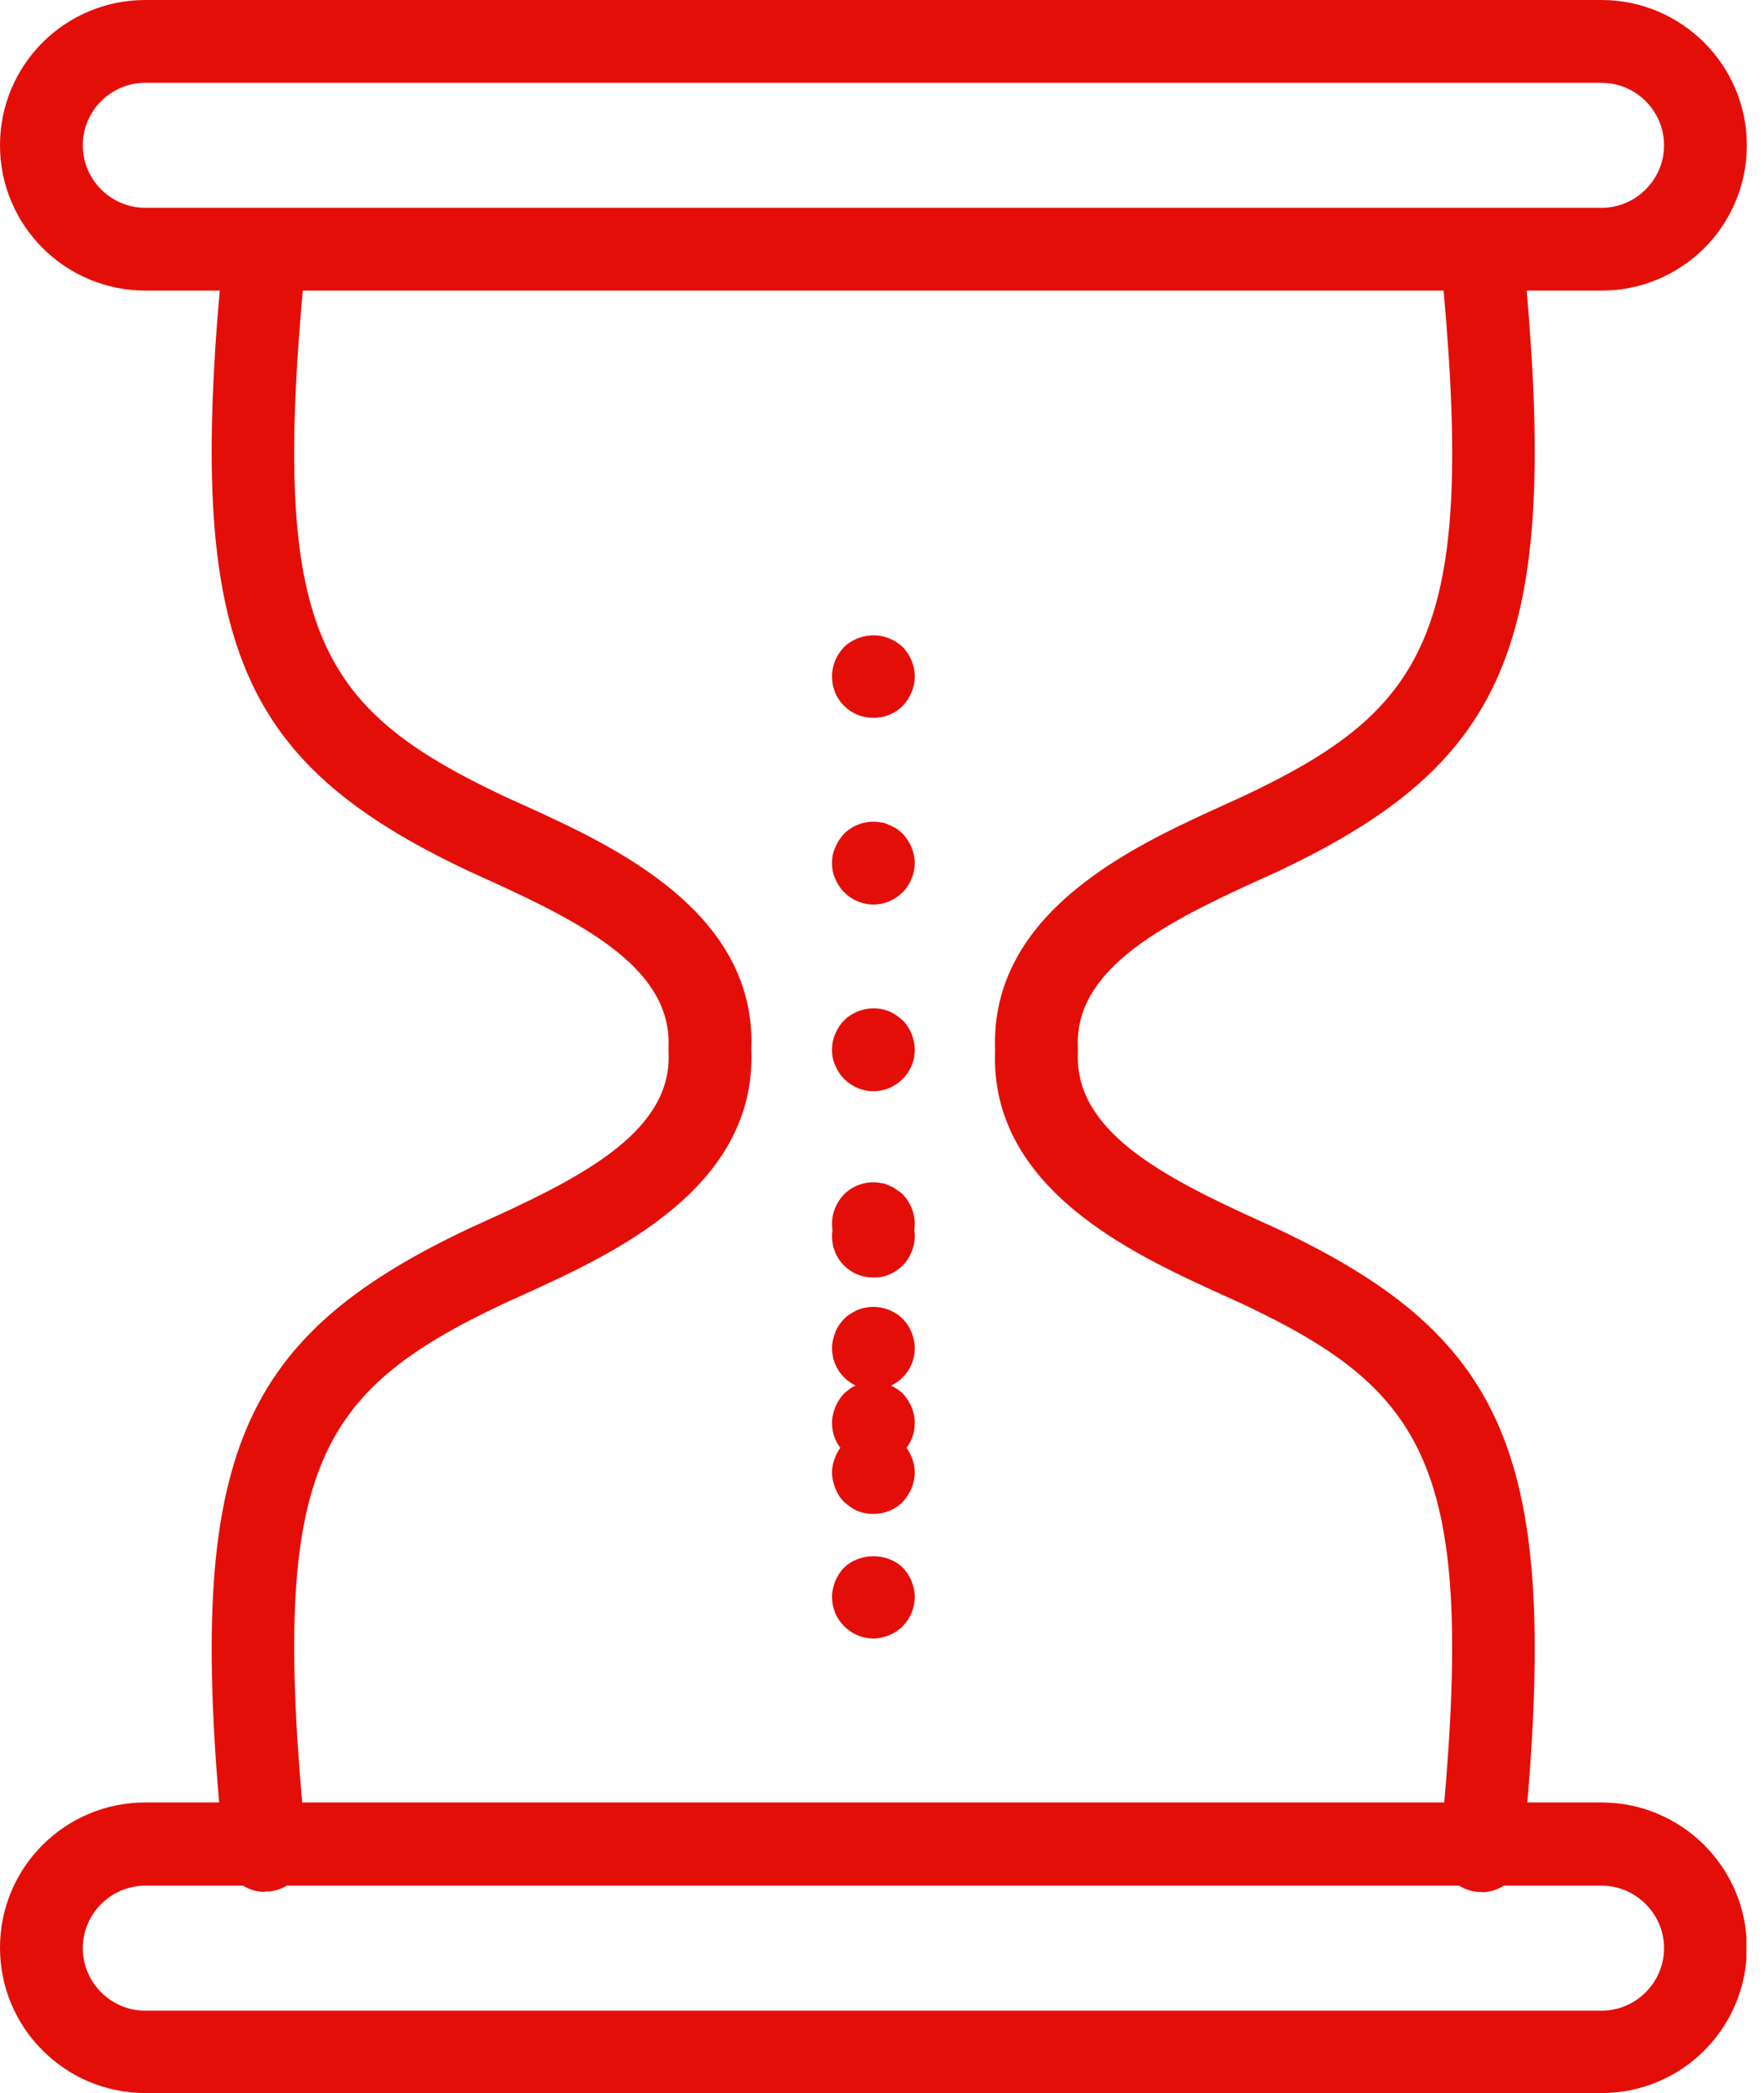
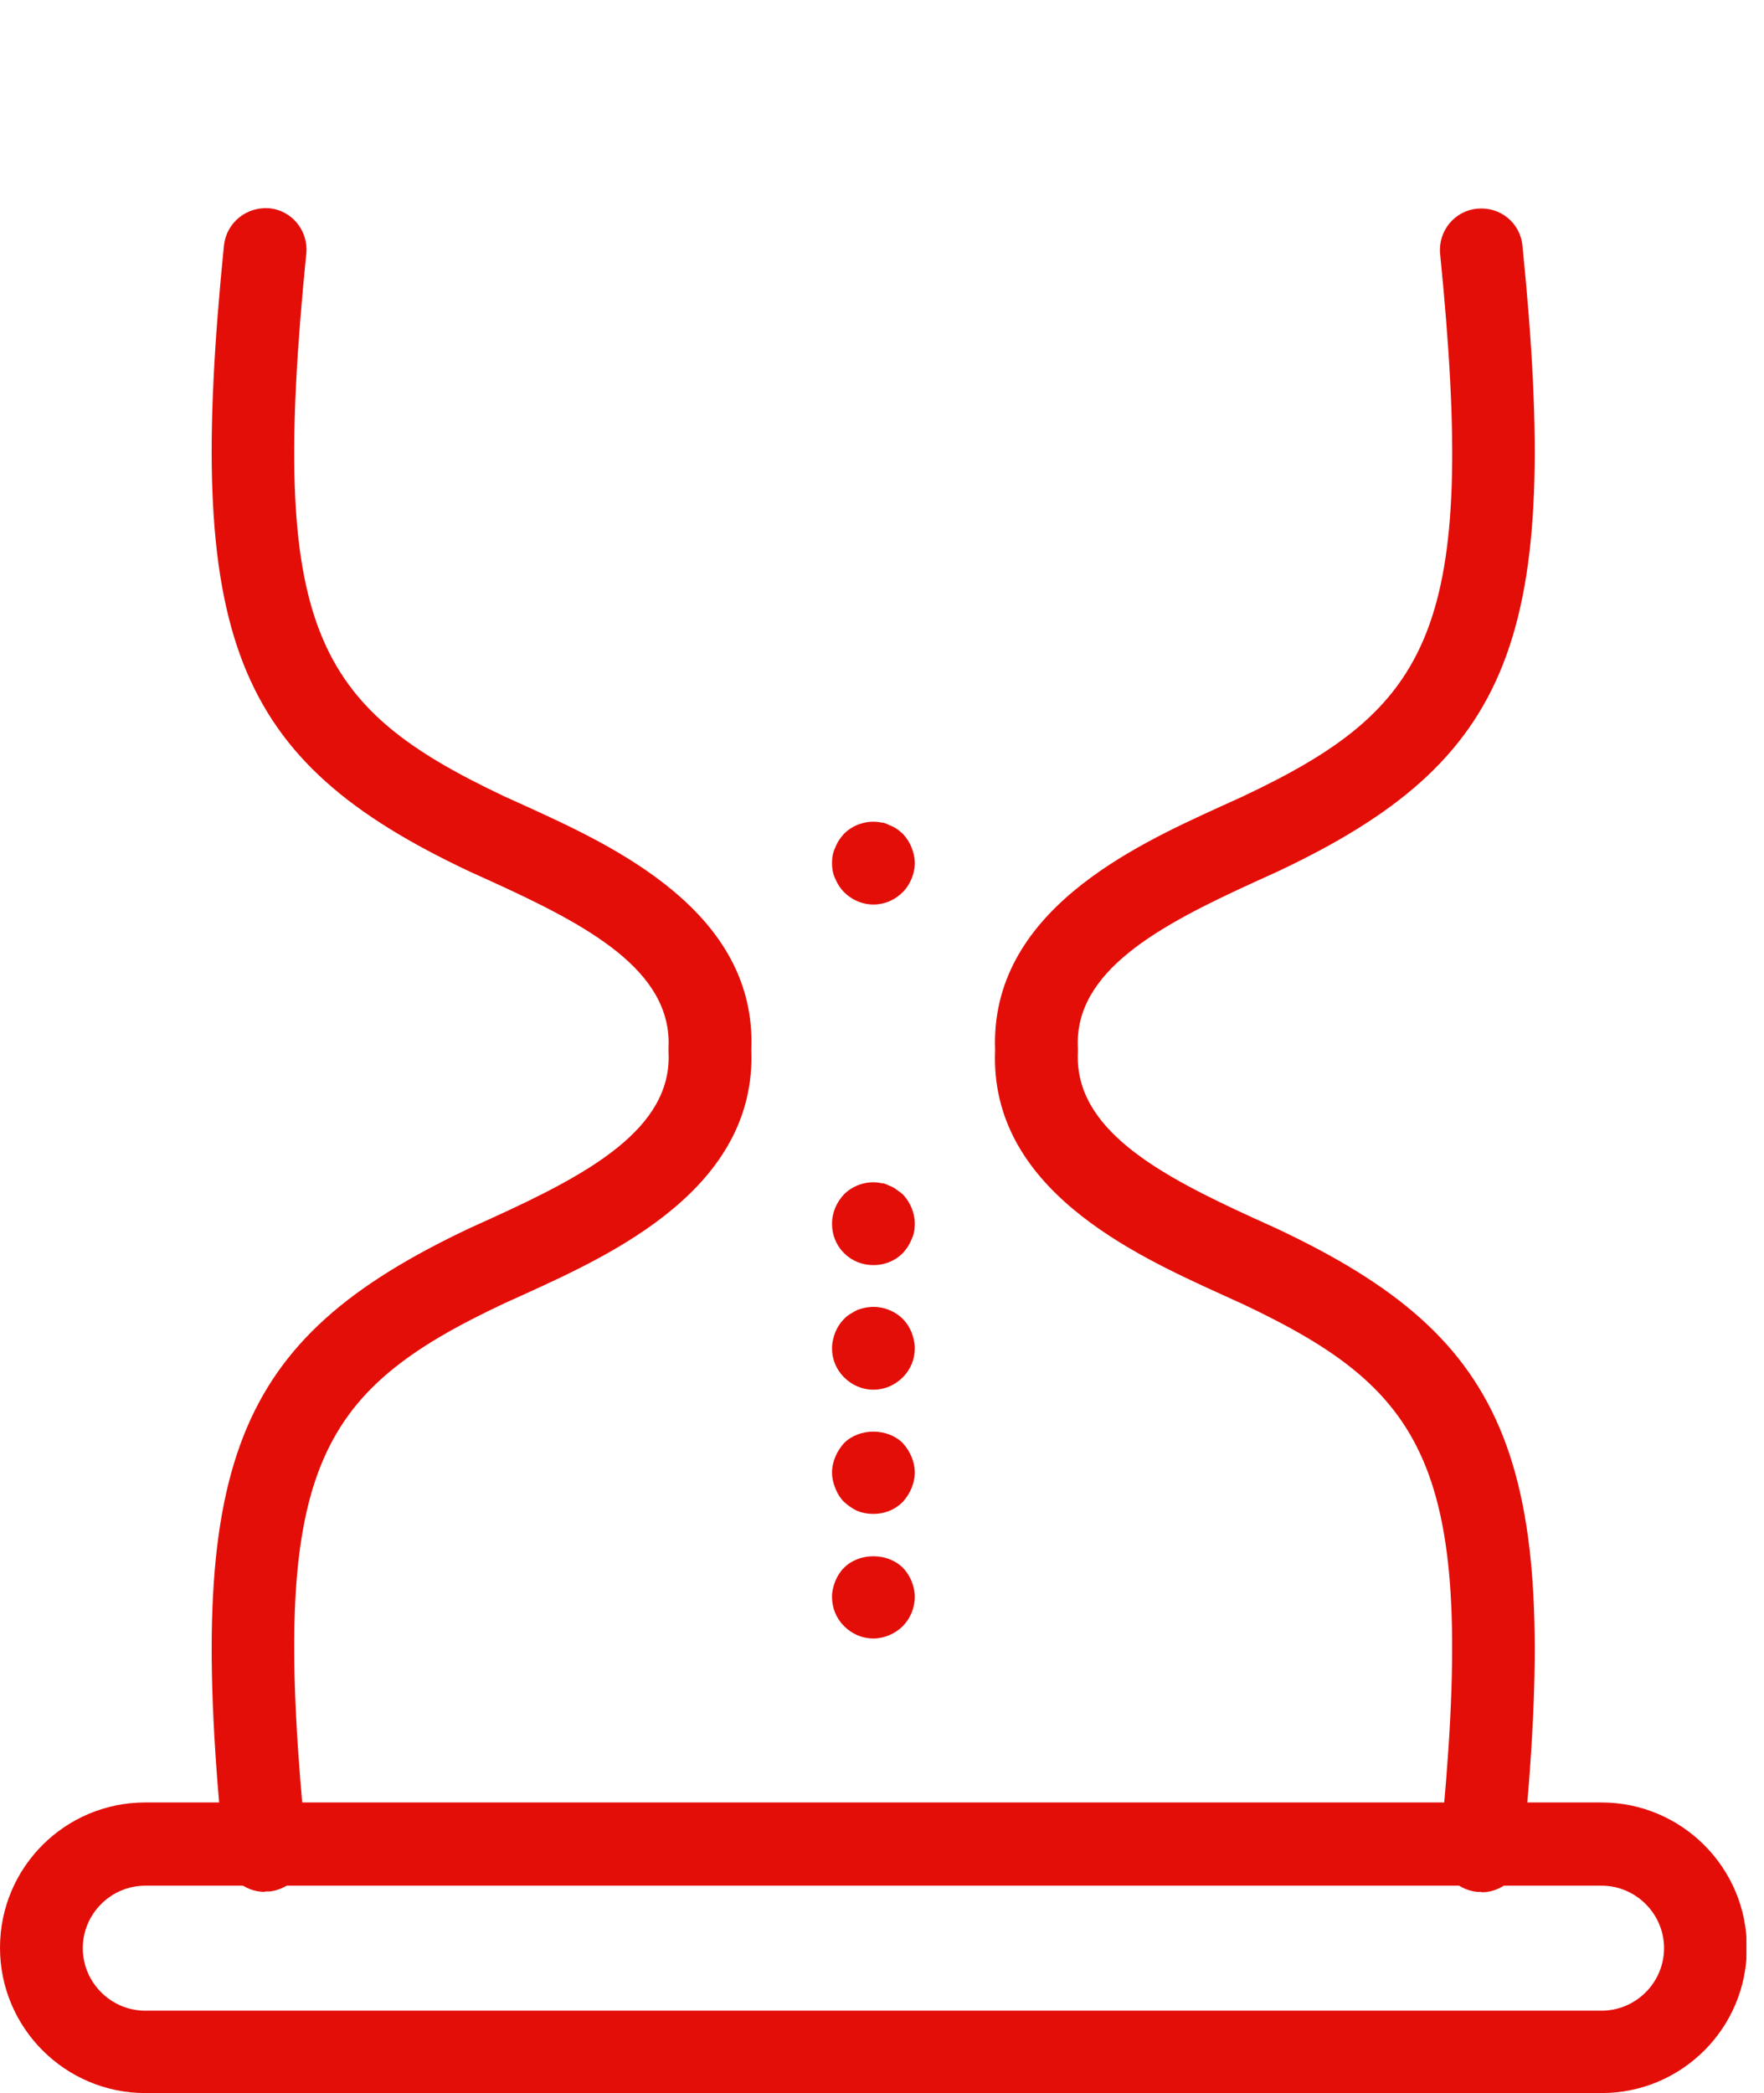
<svg xmlns="http://www.w3.org/2000/svg" width="59" height="70" viewBox="0 0 59 70" fill="none">
  <g id="Layer_1" clip-path="url(#clip0_2_225)">
    <g id="Group">
-       <path id="Vector" d="M53.552 9.719H4.86C2.188 9.719 0 7.545 0 4.86C0 2.174 2.174 0 4.86 0H53.566C56.238 0 58.426 2.174 58.426 4.86C58.426 7.545 56.252 9.719 53.566 9.719H53.552ZM4.86 2.769C3.71 2.769 2.769 3.71 2.769 4.86C2.769 6.009 3.71 6.95 4.86 6.95H53.566C54.715 6.95 55.657 6.009 55.657 4.86C55.657 3.71 54.715 2.769 53.566 2.769H4.86Z" fill="#E40E09" />
      <path id="Vector_2" d="M53.552 70H4.86C2.188 70 0 67.826 0 65.14C0 62.454 2.174 60.281 4.86 60.281H53.566C56.238 60.281 58.426 62.454 58.426 65.14C58.426 67.826 56.252 70 53.566 70H53.552ZM4.86 63.064C3.71 63.064 2.769 64.005 2.769 65.154C2.769 66.303 3.71 67.245 4.86 67.245H53.566C54.715 67.245 55.657 66.303 55.657 65.154C55.657 64.005 54.715 63.064 53.566 63.064H4.86Z" fill="#E40E09" />
      <path id="Vector_3" d="M8.861 63.272C8.155 63.272 7.559 62.745 7.49 62.025C6.175 48.928 7.795 44.816 15.7 41.078L16.462 40.732C19.646 39.278 22.498 37.755 22.36 35.18C22.36 35.139 22.36 35.083 22.36 35.042C22.484 32.453 19.646 30.944 16.462 29.49L15.7 29.144C7.795 25.419 6.175 21.308 7.49 8.21C7.573 7.449 8.238 6.909 8.999 6.964C9.761 7.033 10.315 7.712 10.245 8.473C8.985 21.044 10.522 23.633 16.877 26.638L17.611 26.97C20.491 28.285 25.323 30.487 25.129 35.111C25.309 39.735 20.491 41.936 17.611 43.252L16.877 43.584C10.522 46.575 8.985 49.177 10.245 61.748C10.315 62.51 9.761 63.188 8.999 63.258C8.958 63.258 8.902 63.258 8.861 63.258V63.272Z" fill="#E40E09" />
      <path id="Vector_4" d="M49.551 63.271C49.551 63.271 49.454 63.271 49.413 63.271C48.651 63.202 48.097 62.524 48.167 61.762C49.426 49.191 47.876 46.588 41.535 43.598L40.801 43.265C37.921 41.95 33.089 39.749 33.283 35.124C33.103 30.5 37.921 28.299 40.801 26.984L41.535 26.651C47.89 23.661 49.426 21.058 48.167 8.487C48.097 7.725 48.651 7.047 49.413 6.978C50.188 6.909 50.852 7.462 50.922 8.224C52.237 21.321 50.617 25.433 42.712 29.157L41.95 29.503C38.766 30.957 35.914 32.48 36.052 35.055C36.052 35.097 36.052 35.152 36.052 35.194C35.928 37.769 38.766 39.292 41.95 40.746L42.712 41.092C50.617 44.816 52.237 48.928 50.922 62.039C50.852 62.759 50.243 63.285 49.551 63.285V63.271Z" fill="#E40E09" />
      <path id="Vector_5" d="M29.213 42.31C28.839 42.31 28.493 42.172 28.23 41.909C27.967 41.646 27.828 41.3 27.828 40.926C27.828 40.552 27.981 40.206 28.23 39.943C28.548 39.624 29.033 39.472 29.476 39.569C29.573 39.569 29.656 39.611 29.739 39.652C29.822 39.68 29.905 39.721 29.974 39.777C30.057 39.832 30.127 39.887 30.196 39.943C30.445 40.206 30.597 40.566 30.597 40.926C30.597 41.106 30.57 41.286 30.487 41.452C30.417 41.632 30.32 41.77 30.196 41.909C29.933 42.172 29.587 42.31 29.213 42.31Z" fill="#E40E09" />
      <path id="Vector_6" d="M29.213 46.477C28.839 46.477 28.493 46.325 28.23 46.062C27.967 45.799 27.828 45.453 27.828 45.093C27.828 44.913 27.87 44.733 27.939 44.553C28.008 44.387 28.105 44.235 28.23 44.11C28.299 44.041 28.368 43.985 28.438 43.944C28.521 43.889 28.604 43.847 28.687 43.805C28.77 43.778 28.853 43.75 28.936 43.736C29.393 43.639 29.877 43.792 30.196 44.11C30.32 44.235 30.417 44.387 30.487 44.553C30.556 44.733 30.597 44.913 30.597 45.093C30.597 45.453 30.459 45.799 30.196 46.062C29.933 46.325 29.587 46.477 29.213 46.477Z" fill="#E40E09" />
      <path id="Vector_7" d="M29.213 50.631C29.033 50.631 28.853 50.603 28.687 50.534C28.521 50.465 28.368 50.354 28.23 50.229C28.105 50.105 28.008 49.952 27.939 49.772C27.87 49.606 27.828 49.426 27.828 49.246C27.828 49.066 27.87 48.886 27.939 48.72C28.008 48.554 28.105 48.402 28.23 48.263C28.742 47.751 29.684 47.751 30.196 48.263C30.32 48.402 30.417 48.554 30.487 48.72C30.556 48.886 30.597 49.066 30.597 49.246C30.597 49.426 30.556 49.606 30.487 49.772C30.417 49.939 30.32 50.091 30.196 50.229C29.933 50.492 29.587 50.631 29.213 50.631Z" fill="#E40E09" />
      <path id="Vector_8" d="M29.213 54.798C28.839 54.798 28.493 54.646 28.23 54.383C27.967 54.12 27.828 53.774 27.828 53.4C27.828 53.22 27.87 53.054 27.939 52.874C28.008 52.708 28.105 52.555 28.23 52.431C28.742 51.919 29.684 51.919 30.196 52.431C30.32 52.555 30.417 52.708 30.487 52.874C30.556 53.054 30.597 53.22 30.597 53.4C30.597 53.774 30.445 54.134 30.196 54.383C30.057 54.521 29.905 54.618 29.739 54.688C29.573 54.757 29.393 54.798 29.213 54.798Z" fill="#E40E09" />
    </g>
    <g id="Group_2">
-       <path id="Vector_9" d="M29.213 24.007C28.839 24.007 28.493 23.869 28.23 23.605C27.967 23.343 27.828 22.996 27.828 22.623C27.828 22.249 27.981 21.903 28.23 21.64C28.617 21.266 29.227 21.141 29.739 21.349C29.905 21.418 30.057 21.515 30.196 21.64C30.445 21.903 30.597 22.263 30.597 22.623C30.597 22.983 30.445 23.343 30.196 23.605C29.933 23.869 29.587 24.007 29.213 24.007Z" fill="#E40E09" />
      <path id="Vector_10" d="M29.213 30.251C28.839 30.251 28.493 30.099 28.23 29.836C28.105 29.711 28.008 29.559 27.939 29.393C27.856 29.227 27.828 29.047 27.828 28.867C27.828 28.687 27.856 28.507 27.939 28.341C28.008 28.161 28.105 28.022 28.23 27.884C28.548 27.565 29.033 27.413 29.49 27.51C29.573 27.51 29.656 27.551 29.739 27.593C29.822 27.621 29.905 27.662 29.988 27.718C30.057 27.759 30.127 27.828 30.196 27.884C30.32 28.022 30.417 28.161 30.487 28.341C30.556 28.507 30.597 28.687 30.597 28.867C30.597 29.047 30.556 29.227 30.487 29.393C30.417 29.559 30.32 29.711 30.196 29.836C29.933 30.099 29.587 30.251 29.213 30.251Z" fill="#E40E09" />
-       <path id="Vector_11" d="M29.213 36.495C28.839 36.495 28.493 36.343 28.23 36.08C28.105 35.955 28.008 35.803 27.939 35.637C27.856 35.471 27.828 35.291 27.828 35.111C27.828 34.931 27.856 34.751 27.939 34.571C28.008 34.405 28.105 34.252 28.23 34.128C28.617 33.74 29.227 33.615 29.739 33.823C29.905 33.892 30.057 34.003 30.196 34.128C30.32 34.252 30.417 34.405 30.487 34.571C30.556 34.751 30.597 34.931 30.597 35.111C30.597 35.485 30.445 35.831 30.196 36.08C29.933 36.343 29.587 36.495 29.213 36.495Z" fill="#E40E09" />
-       <path id="Vector_12" d="M29.213 42.725C28.839 42.725 28.493 42.587 28.23 42.324C27.967 42.061 27.828 41.715 27.828 41.341C27.828 40.967 27.981 40.621 28.23 40.372C28.728 39.846 29.684 39.846 30.196 40.372C30.445 40.621 30.597 40.981 30.597 41.341C30.597 41.701 30.445 42.061 30.196 42.324C30.057 42.449 29.905 42.559 29.739 42.629C29.573 42.698 29.393 42.725 29.213 42.725Z" fill="#E40E09" />
-       <path id="Vector_13" d="M29.213 48.969C28.839 48.969 28.493 48.831 28.23 48.554C27.967 48.305 27.828 47.959 27.828 47.585C27.828 47.405 27.87 47.225 27.939 47.059C28.008 46.893 28.105 46.74 28.23 46.602C28.299 46.547 28.368 46.491 28.438 46.436C28.521 46.38 28.604 46.339 28.687 46.311C28.77 46.27 28.853 46.242 28.936 46.228C29.213 46.173 29.49 46.2 29.739 46.311C29.905 46.38 30.057 46.477 30.196 46.602C30.32 46.74 30.417 46.893 30.487 47.059C30.556 47.225 30.597 47.405 30.597 47.585C30.597 47.959 30.459 48.305 30.196 48.554C29.933 48.831 29.587 48.969 29.213 48.969Z" fill="#E40E09" />
    </g>
  </g>
  <defs>
    <clipPath id="clip0_2_225">
      <rect width="58.412" height="70" fill="white" />
    </clipPath>
  </defs>
</svg>